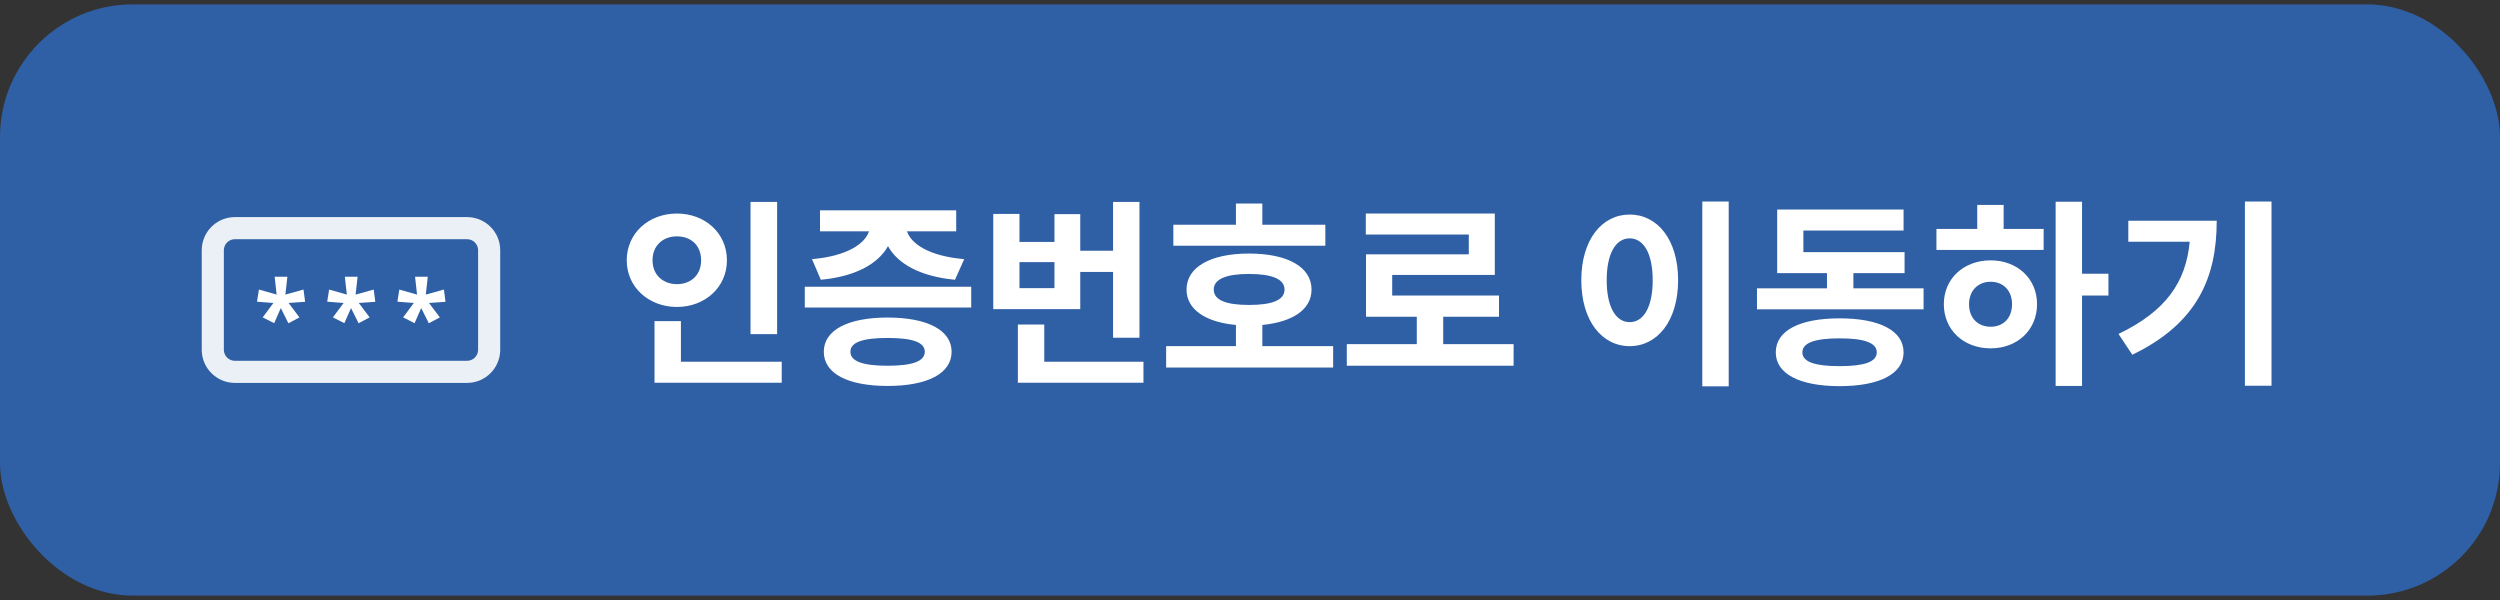
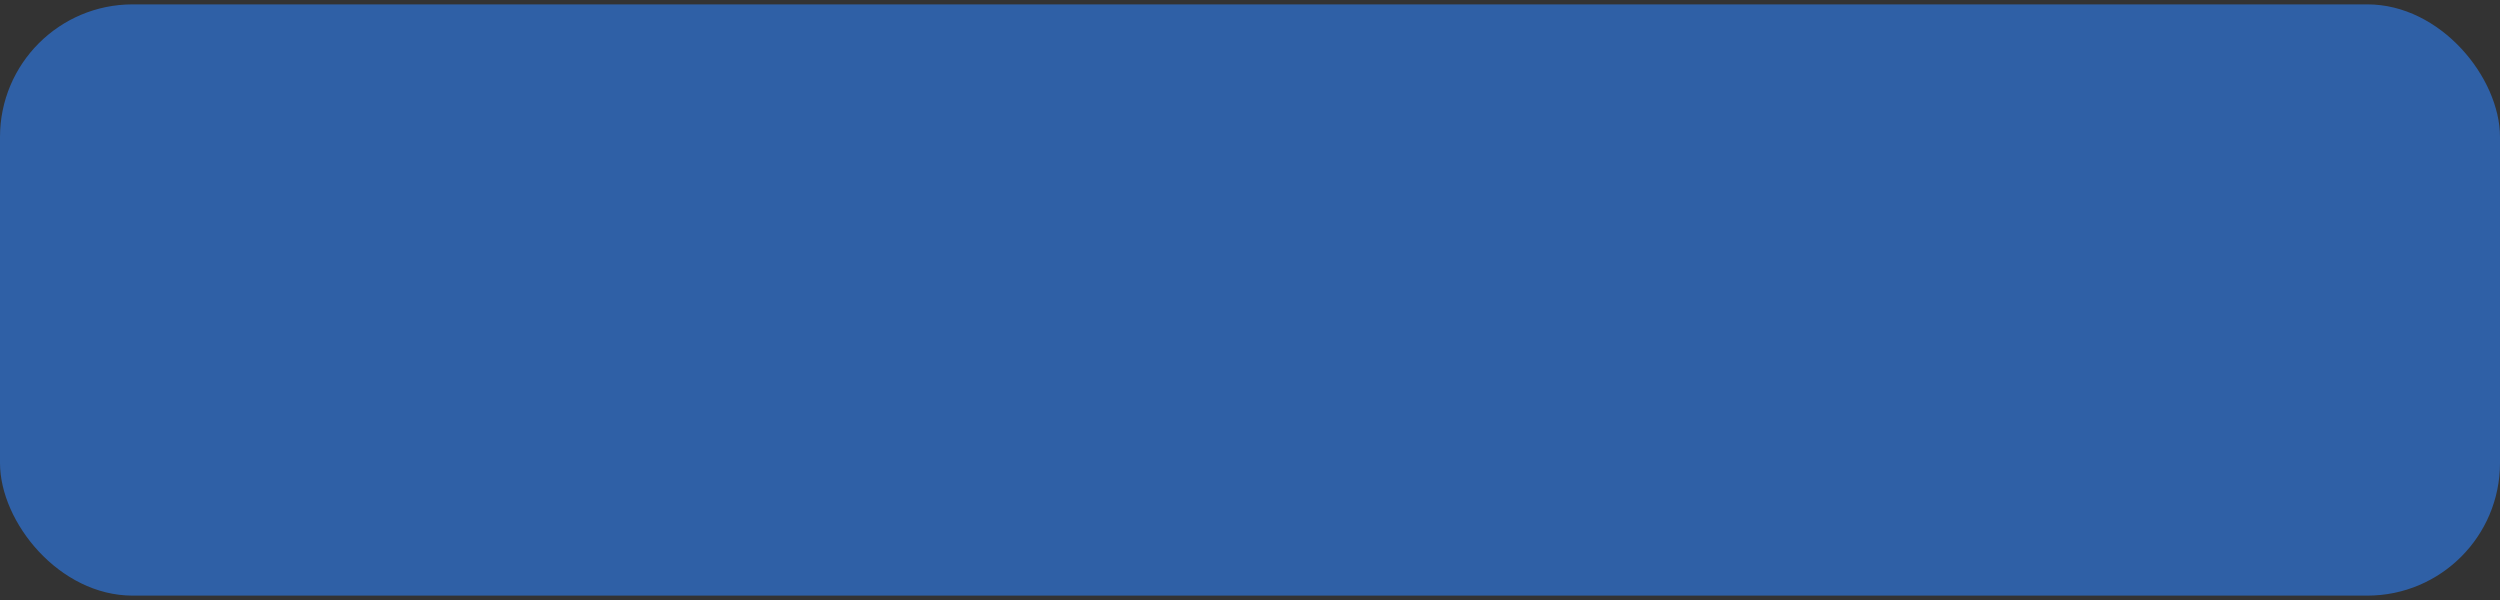
<svg xmlns="http://www.w3.org/2000/svg" width="200" height="48" viewBox="0 0 200 48" fill="none">
  <rect x="0" y="0" width="200" height="48" fill="#333333" stroke="none" />
  <rect y="0.35" width="200" height="47.3" rx="10.612" fill="#2F60A6" />
-   <path opacity="0.9" d="M37.364 28.864V30.633H18.792V28.864H37.364ZM38.248 27.98V20.02C38.248 19.532 37.852 19.136 37.364 19.136H18.792C18.304 19.136 17.908 19.532 17.908 20.02V27.98C17.908 28.468 18.304 28.864 18.792 28.864V30.633L18.656 30.629C17.299 30.561 16.211 29.473 16.143 28.116L16.139 27.98V20.02C16.139 18.601 17.254 17.442 18.656 17.371L18.792 17.367H37.364L37.5 17.371C38.902 17.442 40.017 18.601 40.017 20.02V27.98L40.014 28.116C39.945 29.473 38.857 30.561 37.5 30.629L37.364 30.633V28.864C37.852 28.864 38.248 28.468 38.248 27.98Z" fill="white" />
-   <path d="M22.99 22.138L22.831 23.568L24.28 23.164L24.409 24.144L23.087 24.237L23.954 25.391L23.072 25.861L22.466 24.645L21.933 25.854L21.016 25.391L21.875 24.237L20.561 24.136L20.713 23.164L22.131 23.568L21.972 22.138H22.99Z" fill="white" />
-   <path d="M28.607 22.138L28.447 23.568L29.897 23.164L30.025 24.144L28.704 24.237L29.57 25.391L28.688 25.861L28.082 24.645L27.549 25.854L26.632 25.391L27.491 24.237L26.177 24.136L26.329 23.164L27.748 23.568L27.588 22.138H28.607Z" fill="white" />
-   <path d="M34.223 22.138L34.063 23.568L35.513 23.164L35.641 24.144L34.32 24.237L35.187 25.391L34.304 25.861L33.698 24.645L33.166 25.854L32.248 25.391L33.107 24.237L31.794 24.136L31.945 23.164L33.364 23.568L33.205 22.138H34.223Z" fill="white" />
-   <path d="M62.17 16.156V26.732H60.042V16.156H62.17ZM52.202 20.828C52.202 22.012 53.066 22.732 54.154 22.732C55.258 22.732 56.09 22.012 56.09 20.828C56.09 19.612 55.258 18.908 54.154 18.908C53.066 18.908 52.202 19.612 52.202 20.828ZM58.154 20.828C58.154 22.972 56.41 24.556 54.154 24.556C51.898 24.556 50.138 22.972 50.138 20.828C50.138 18.652 51.898 17.084 54.154 17.084C56.41 17.084 58.154 18.652 58.154 20.828ZM54.474 28.94H62.538V30.62H52.362V25.692H54.474V28.94ZM65.664 22.38L64.96 20.732C67.744 20.492 69.184 19.516 69.52 18.508H65.6V16.828H76.496V18.508H72.56C72.896 19.516 74.336 20.492 77.136 20.732L76.4 22.38C73.632 22.124 71.808 21.1 71.04 19.692C70.256 21.1 68.448 22.124 65.664 22.38ZM71.008 29.26C72.976 29.26 73.984 28.908 73.984 28.14C73.984 27.372 72.976 27.036 71.008 27.036C69.04 27.036 68.032 27.372 68.032 28.14C68.032 28.908 69.04 29.26 71.008 29.26ZM71.008 25.404C74.192 25.404 76.128 26.412 76.128 28.14C76.128 29.884 74.192 30.876 71.008 30.876C67.824 30.876 65.904 29.884 65.904 28.14C65.904 26.412 67.824 25.404 71.008 25.404ZM64.384 22.94H77.696V24.604H64.384V22.94ZM84.357 23.052V20.972H81.557V23.052H84.357ZM86.421 21.756V24.732H79.461V17.116H81.557V19.356H84.357V17.132H86.421V20.06H89.045V16.156H91.157V27.02H89.045V21.756H86.421ZM83.541 28.94H91.477V30.62H81.429V25.964H83.541V28.94ZM106.027 17.98V19.66H93.867V17.98H98.875V16.284H100.987V17.98H106.027ZM97.099 23.164C97.099 24.012 98.091 24.396 99.915 24.396C101.771 24.396 102.763 24.012 102.763 23.164C102.763 22.332 101.771 21.916 99.915 21.916C98.091 21.916 97.099 22.332 97.099 23.164ZM100.987 27.692H106.651V29.404H93.291V27.692H98.875V25.996C96.427 25.772 94.923 24.748 94.923 23.164C94.923 21.356 96.859 20.284 99.915 20.284C103.003 20.284 104.923 21.356 104.923 23.164C104.923 24.748 103.435 25.756 100.987 25.996V27.692ZM115.456 27.532H121.088V29.26H107.744V27.532H113.344V25.34H109.28V20.348H117.504V18.764H109.264V17.084H119.584V21.996H111.376V23.644H119.92V25.34H115.456V27.532ZM136.184 16.124H138.296V30.908H136.184V16.124ZM130.376 17.164C132.6 17.164 134.248 19.18 134.248 22.412C134.248 25.66 132.6 27.692 130.376 27.692C128.152 27.692 126.504 25.66 126.504 22.412C126.504 19.18 128.152 17.164 130.376 17.164ZM130.376 19.068C129.288 19.068 128.536 20.236 128.536 22.412C128.536 24.604 129.288 25.772 130.376 25.772C131.464 25.772 132.216 24.604 132.216 22.412C132.216 20.236 131.464 19.068 130.376 19.068ZM147.166 29.292C149.134 29.292 150.142 28.956 150.142 28.188C150.142 27.42 149.134 27.068 147.166 27.068C145.198 27.068 144.19 27.42 144.19 28.188C144.19 28.956 145.198 29.292 147.166 29.292ZM147.166 25.468C150.35 25.468 152.286 26.444 152.286 28.188C152.286 29.916 150.35 30.892 147.166 30.892C143.982 30.892 142.062 29.916 142.062 28.188C142.062 26.444 143.982 25.468 147.166 25.468ZM148.27 23.068H153.886V24.748H140.558V23.068H146.158V21.852H142.174V16.764H152.286V18.444H144.27V20.172H152.366V21.852H148.27V23.068ZM159.251 26.14C160.243 26.14 160.963 25.468 160.963 24.332C160.963 23.228 160.243 22.54 159.251 22.54C158.259 22.54 157.523 23.228 157.523 24.348C157.523 25.468 158.259 26.14 159.251 26.14ZM159.251 20.828C161.379 20.828 162.963 22.284 162.963 24.332C162.963 26.412 161.379 27.868 159.251 27.868C157.107 27.868 155.507 26.412 155.507 24.332C155.507 22.284 157.107 20.828 159.251 20.828ZM160.291 16.396V18.316H163.491V19.996H154.915V18.316H158.179V16.396H160.291ZM168.675 21.9V23.644H166.563V30.876H164.451V16.14H166.563V21.9H168.675ZM170.265 17.66H177.337C177.337 22.172 175.817 25.852 170.585 28.38L169.481 26.716C173.241 24.908 174.873 22.604 175.177 19.34H170.265V17.66ZM179.593 16.124H181.721V30.86H179.593V16.124Z" fill="white" />
</svg>